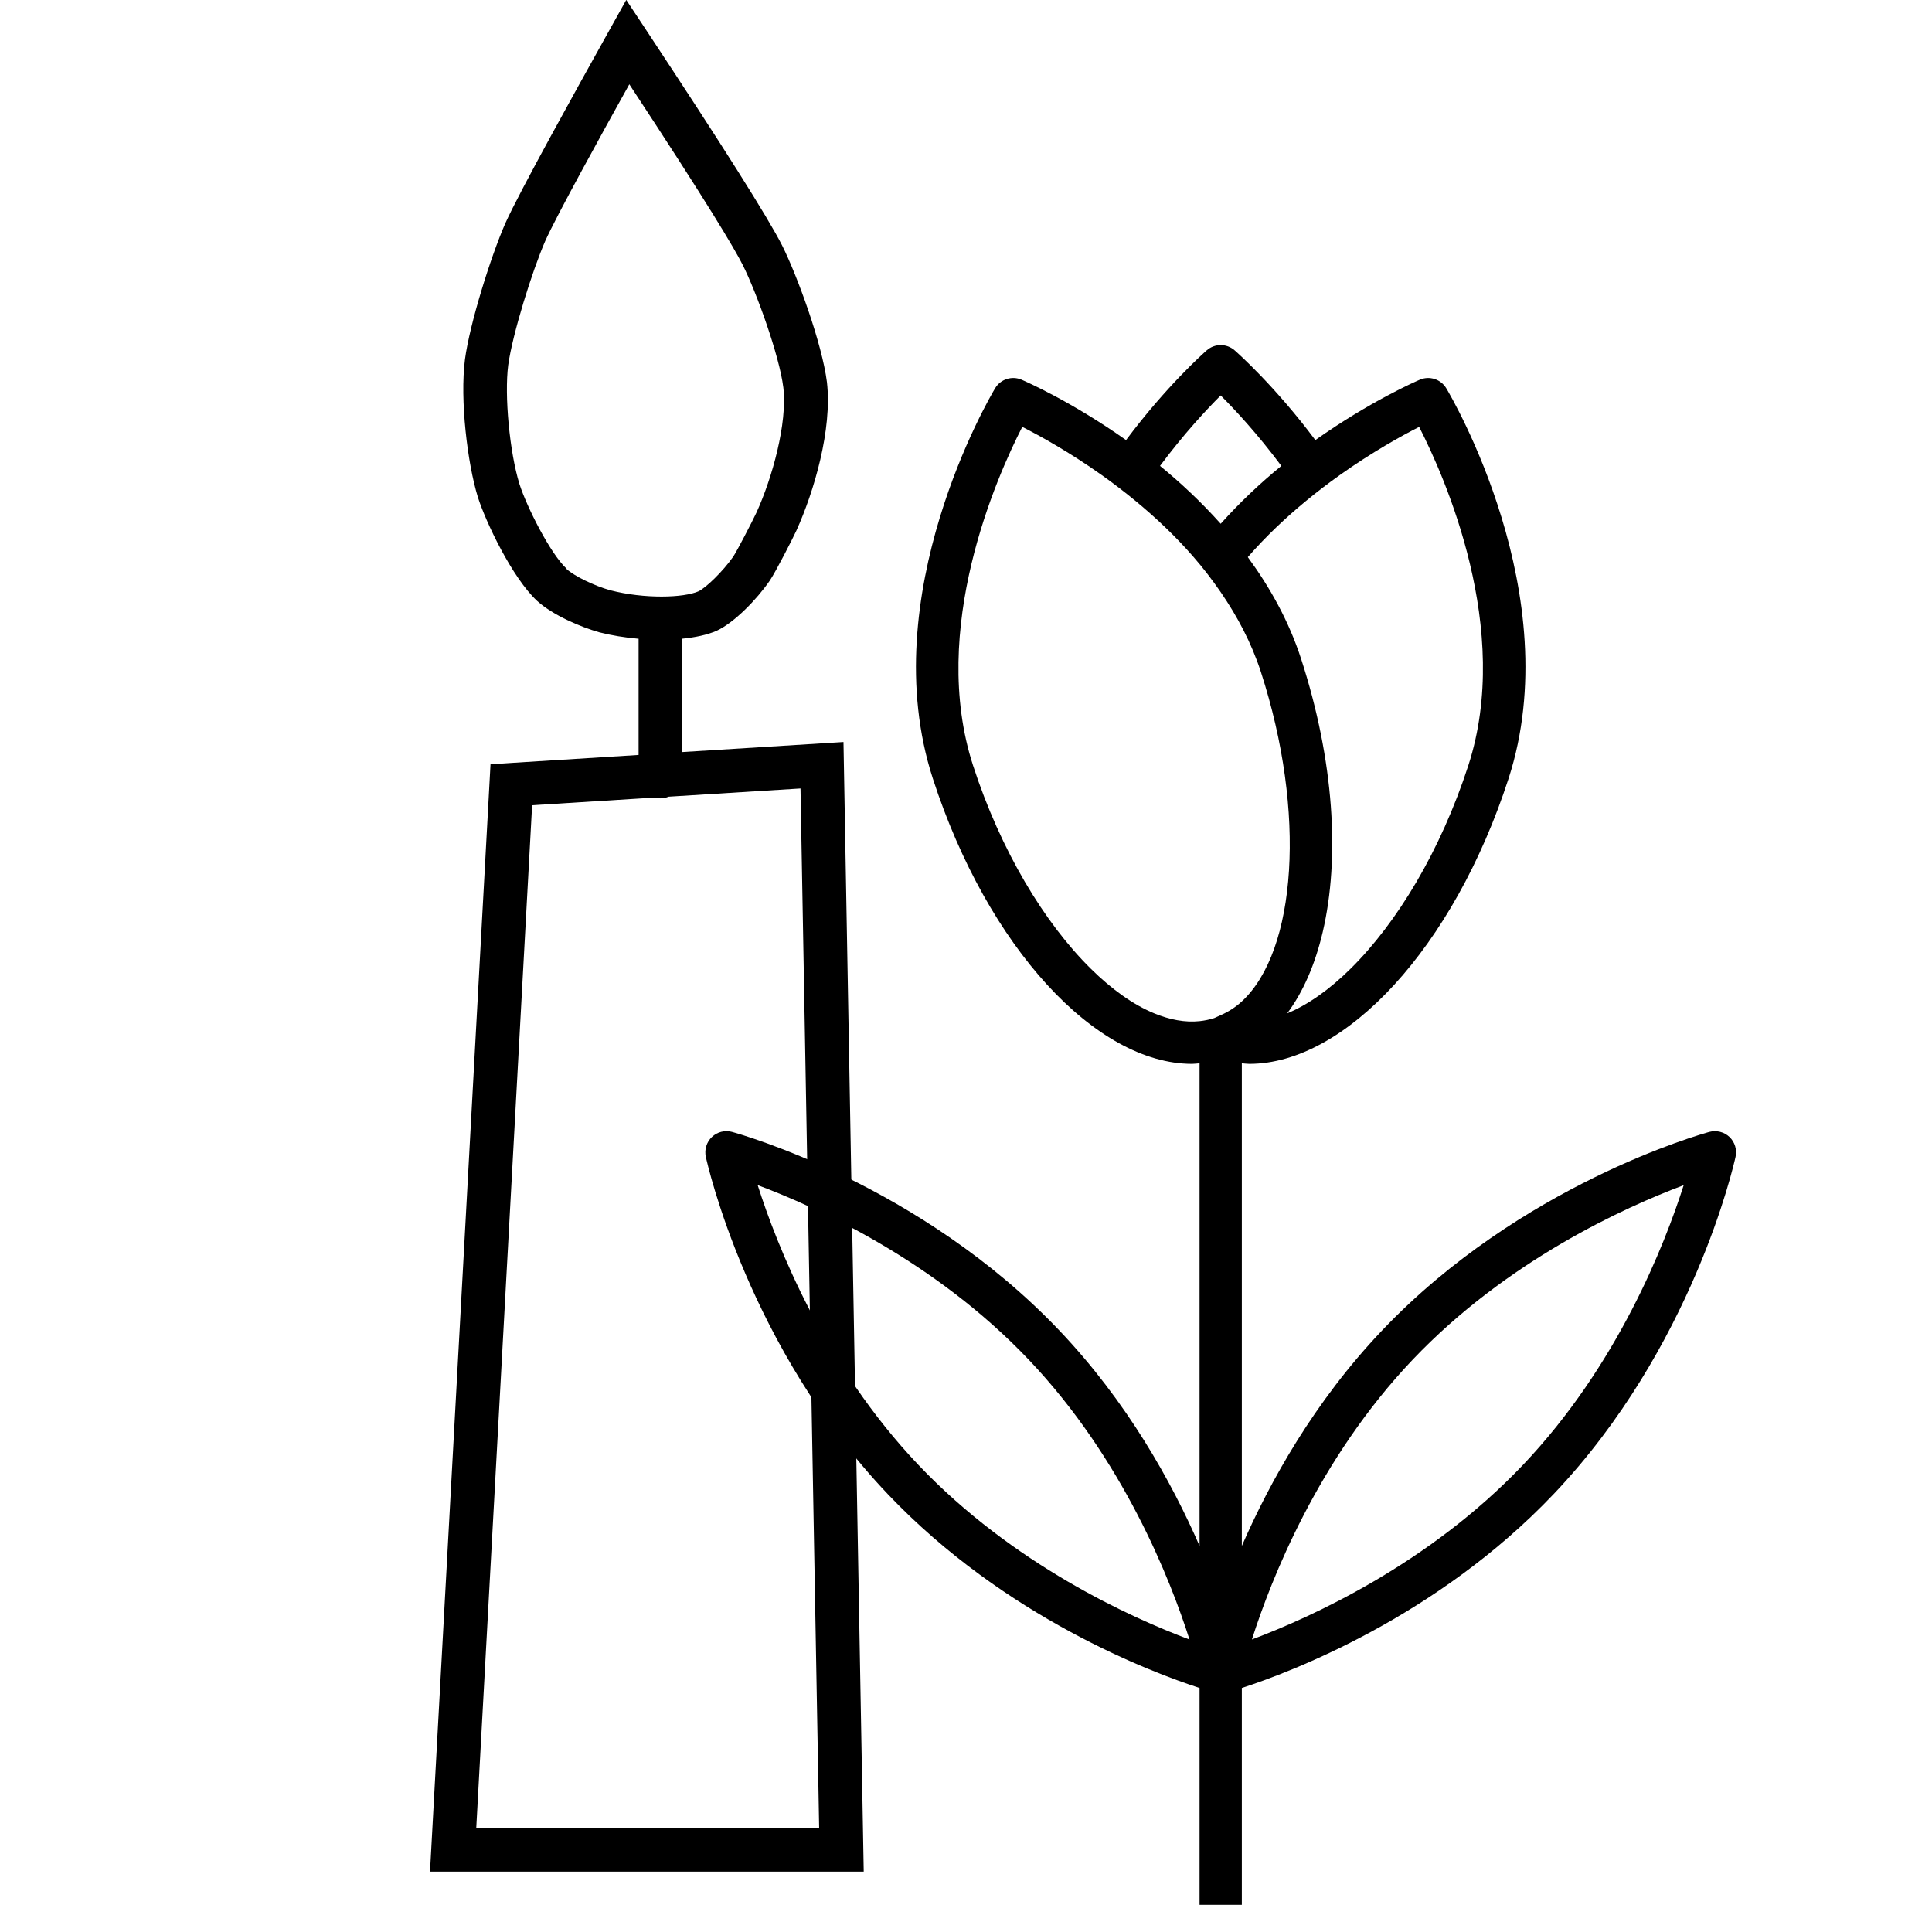
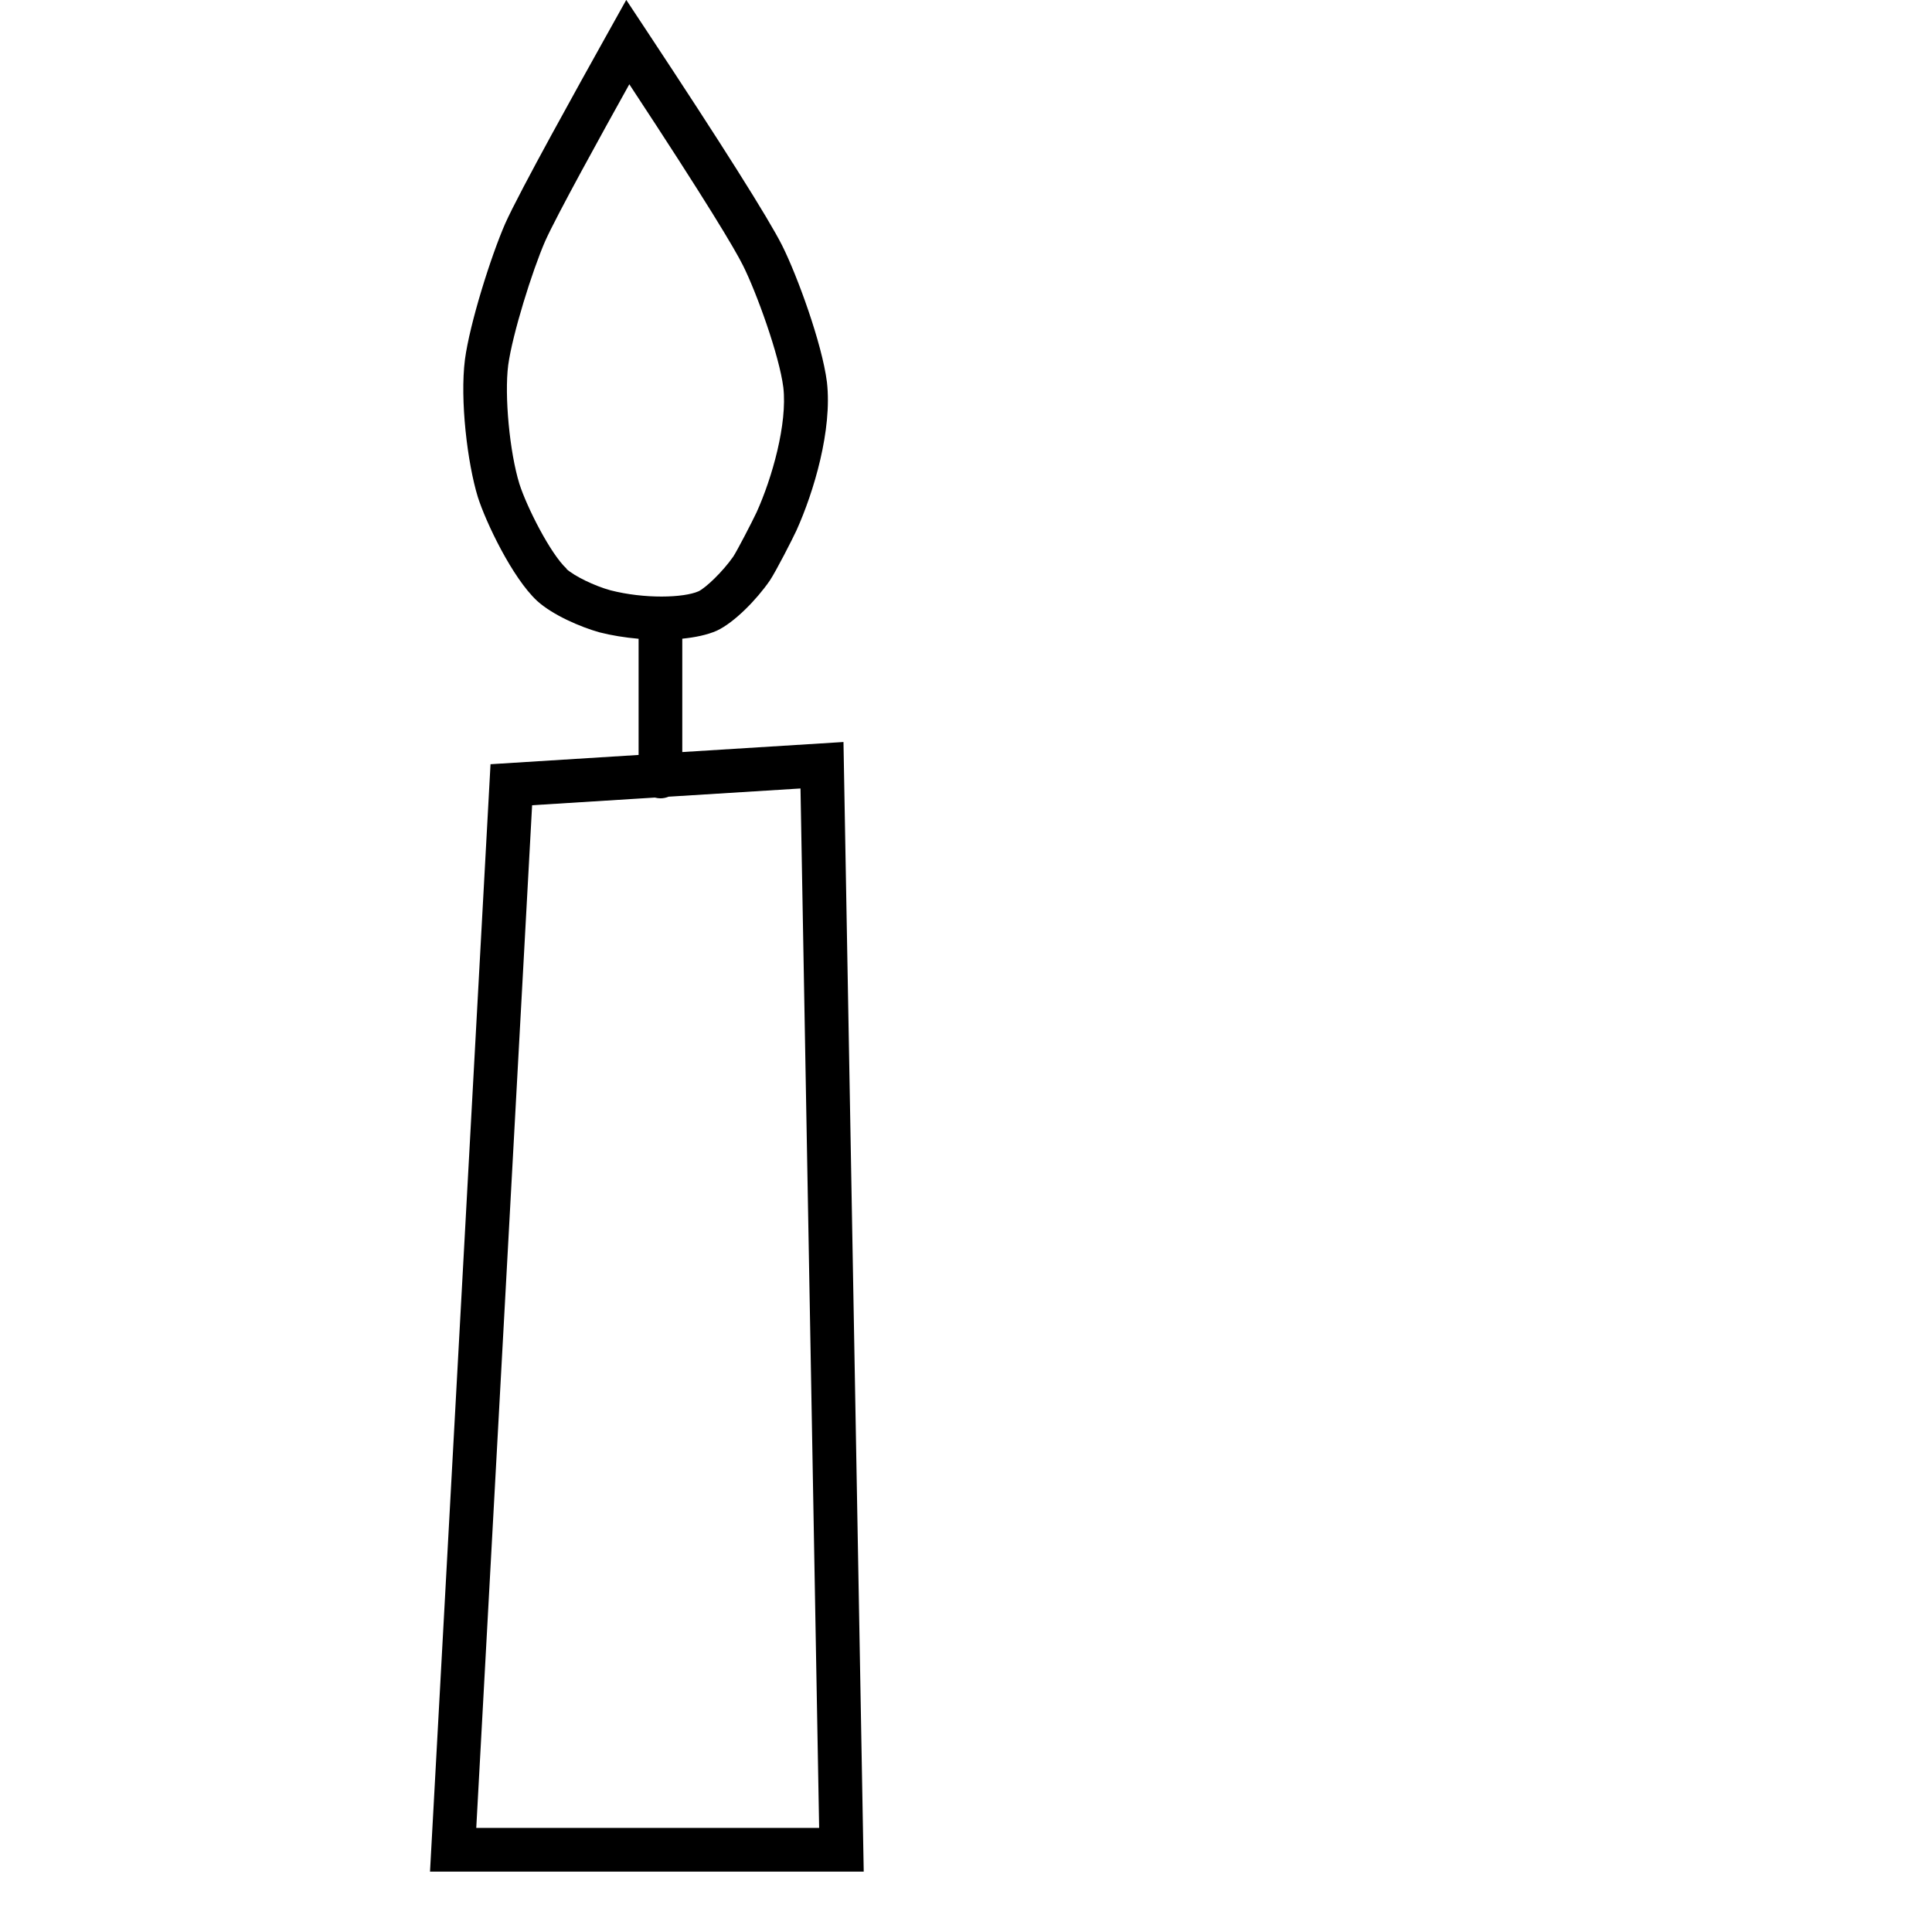
<svg xmlns="http://www.w3.org/2000/svg" width="512" zoomAndPan="magnify" viewBox="0 0 384 384" height="512" preserveAspectRatio="xMidYMid meet" version="1.0">
  <defs>
    <clipPath id="370a541b53">
-       <path d="M 85.418 0 L 171.668 0 L 171.668 372 L 85.418 372 Z M 85.418 0 " clip-rule="nonzero" />
+       <path d="M 85.418 0 L 171.668 0 L 171.668 372 L 85.418 372 M 85.418 0 " clip-rule="nonzero" />
    </clipPath>
    <clipPath id="605b30d39b">
-       <path d="M 140 68.141 L 345.273 68.141 L 345.273 378.641 L 140 378.641 Z M 140 68.141 " clip-rule="nonzero" />
-     </clipPath>
+       </clipPath>
  </defs>
  <g clip-path="url(#370a541b53)">
    <path fill="#000000" d="M 97.496 151.871 L 85.469 372 L 171.672 372 L 167.648 147.48 L 135.609 149.477 L 135.609 126.945 C 138.168 126.684 140.57 126.199 142.484 125.348 C 145.98 123.715 150.422 119.133 152.961 115.453 L 153.012 115.383 C 154.266 113.492 157.504 107.156 158.305 105.422 C 161.766 97.746 165.441 85.441 164.359 75.945 C 163.387 68.273 158.441 54.734 155.449 48.777 C 152.648 43.242 143.547 28.832 128.422 5.953 L 124.473 -0.016 L 120.051 7.914 C 115.457 16.16 103.238 38.086 100.418 44.422 C 97.512 51.086 93.371 64.316 92.414 71.434 C 91.387 79.484 92.902 92.055 94.973 98.789 C 96.539 103.738 101.812 114.848 106.77 119.445 C 109.836 122.223 115.301 124.602 119.145 125.68 C 121.496 126.285 124.176 126.719 126.926 126.961 L 126.926 150.051 L 97.531 151.891 Z M 112.617 113.039 C 109.363 110.02 104.684 100.715 103.238 96.184 C 101.289 89.883 100.227 78.602 101.012 72.559 C 101.848 66.449 105.762 53.883 108.355 47.93 C 110.582 42.93 119.754 26.316 125.082 16.75 C 140.641 40.395 145.98 49.387 147.652 52.719 C 150.332 58.047 154.895 70.633 155.695 77.02 C 156.512 84.191 153.5 94.934 150.367 101.844 C 149.445 103.805 146.555 109.379 145.754 110.609 C 143.613 113.684 140.238 116.859 138.848 117.52 C 135.871 118.84 128.09 119.062 121.34 117.328 C 118.117 116.441 114.184 114.516 112.602 113.094 Z M 162.793 363.32 L 94.66 363.32 L 105.762 160.047 L 130.16 158.52 C 130.512 158.609 130.875 158.676 131.258 158.676 C 131.832 158.676 132.391 158.555 132.895 158.348 L 159.105 156.715 L 162.812 363.32 Z M 162.793 363.32 " fill-opacity="1" fill-rule="nonzero" />
  </g>
  <g clip-path="url(#605b30d39b)">
    <path fill="#000000" d="M 343.75 225.984 C 342.68 224.973 341.156 224.594 339.75 224.973 C 338.234 225.387 302.289 235.406 274.676 264.461 C 261.219 278.617 252.398 294.496 246.824 307.266 L 246.824 211.336 C 247.32 211.367 247.812 211.449 248.312 211.449 C 267.375 211.449 288.906 188.406 299.836 154.746 C 311.676 118.27 288.457 78.836 287.457 77.172 C 286.379 75.367 284.125 74.648 282.211 75.465 C 281.398 75.809 272.254 79.816 261.434 87.473 C 253.504 76.844 246.047 70.203 245.383 69.625 C 243.801 68.246 241.445 68.246 239.859 69.625 C 239.199 70.203 231.738 76.844 223.812 87.473 C 212.988 79.816 203.848 75.809 203.035 75.465 C 201.113 74.645 198.867 75.367 197.785 77.172 C 196.789 78.836 173.57 118.27 185.41 154.746 C 196.34 188.41 217.871 211.449 236.934 211.449 C 237.434 211.449 237.926 211.367 238.422 211.336 L 238.422 307.266 C 232.848 294.496 224.027 278.617 210.57 264.461 C 182.953 235.406 147.012 225.387 145.492 224.973 C 144.09 224.586 142.562 224.969 141.496 225.984 C 140.434 227 139.973 228.496 140.289 229.934 C 140.621 231.469 148.828 267.902 176.445 296.957 C 199.785 321.52 228.996 332.441 238.422 335.496 L 238.422 378.598 L 246.824 378.598 L 246.824 335.496 C 256.25 332.441 285.457 321.52 308.801 296.957 C 336.418 267.902 344.621 231.469 344.953 229.934 C 345.27 228.496 344.812 227 343.75 225.984 Z M 182.535 291.156 C 163.766 271.41 154.383 247.441 150.594 235.551 C 162.258 239.918 185.672 250.473 204.48 270.262 C 223.25 290.008 232.633 313.98 236.422 325.867 C 224.762 321.504 201.344 310.949 182.535 291.156 Z M 266.27 94.441 C 272.727 89.859 278.562 86.629 282.066 84.852 C 287.156 94.797 300.633 125.066 291.84 152.148 C 286.336 169.098 277.664 183.441 268.426 192.551 C 264.266 196.656 259.996 199.699 255.84 201.41 C 259.043 197.121 261.406 191.621 262.906 185.227 C 266.34 170.539 265.176 151.191 258.602 130.941 C 256.16 123.414 252.398 116.711 248.012 110.73 C 251.641 106.555 255.582 102.863 259.512 99.621 C 261.797 97.734 264.066 96.008 266.27 94.441 Z M 242.621 78.602 C 245.406 81.371 249.957 86.25 254.68 92.602 C 250.59 95.938 246.488 99.777 242.621 104.098 C 238.758 99.777 234.656 95.938 230.562 92.602 C 235.289 86.25 239.84 81.371 242.621 78.602 Z M 193.402 152.148 C 184.613 125.066 198.094 94.785 203.184 84.848 C 206.688 86.621 212.523 89.844 218.984 94.426 C 221.191 95.992 223.457 97.719 225.746 99.605 C 229.672 102.844 233.613 106.539 237.242 110.719 C 239.152 112.91 240.945 115.246 242.629 117.695 C 245.93 122.5 248.734 127.766 250.609 133.543 C 259.703 161.566 257.676 189.008 246.824 199.039 C 245.551 200.215 244.137 201.102 242.621 201.77 C 242.395 201.871 242.176 201.988 241.945 202.074 C 241.734 202.156 241.543 202.285 241.324 202.355 C 240.379 202.66 239.41 202.855 238.422 202.961 C 235.547 203.262 232.508 202.684 229.402 201.406 C 225.246 199.695 220.98 196.656 216.82 192.551 C 207.582 183.441 198.906 169.098 193.402 152.148 Z M 302.707 291.156 C 283.945 310.906 260.504 321.477 248.828 325.859 C 252.617 313.969 262 290.004 280.766 270.262 C 299.527 250.52 322.969 239.945 334.645 235.562 C 330.859 247.453 321.473 271.418 302.707 291.156 Z M 302.707 291.156 " fill-opacity="1" fill-rule="nonzero" />
  </g>
</svg>